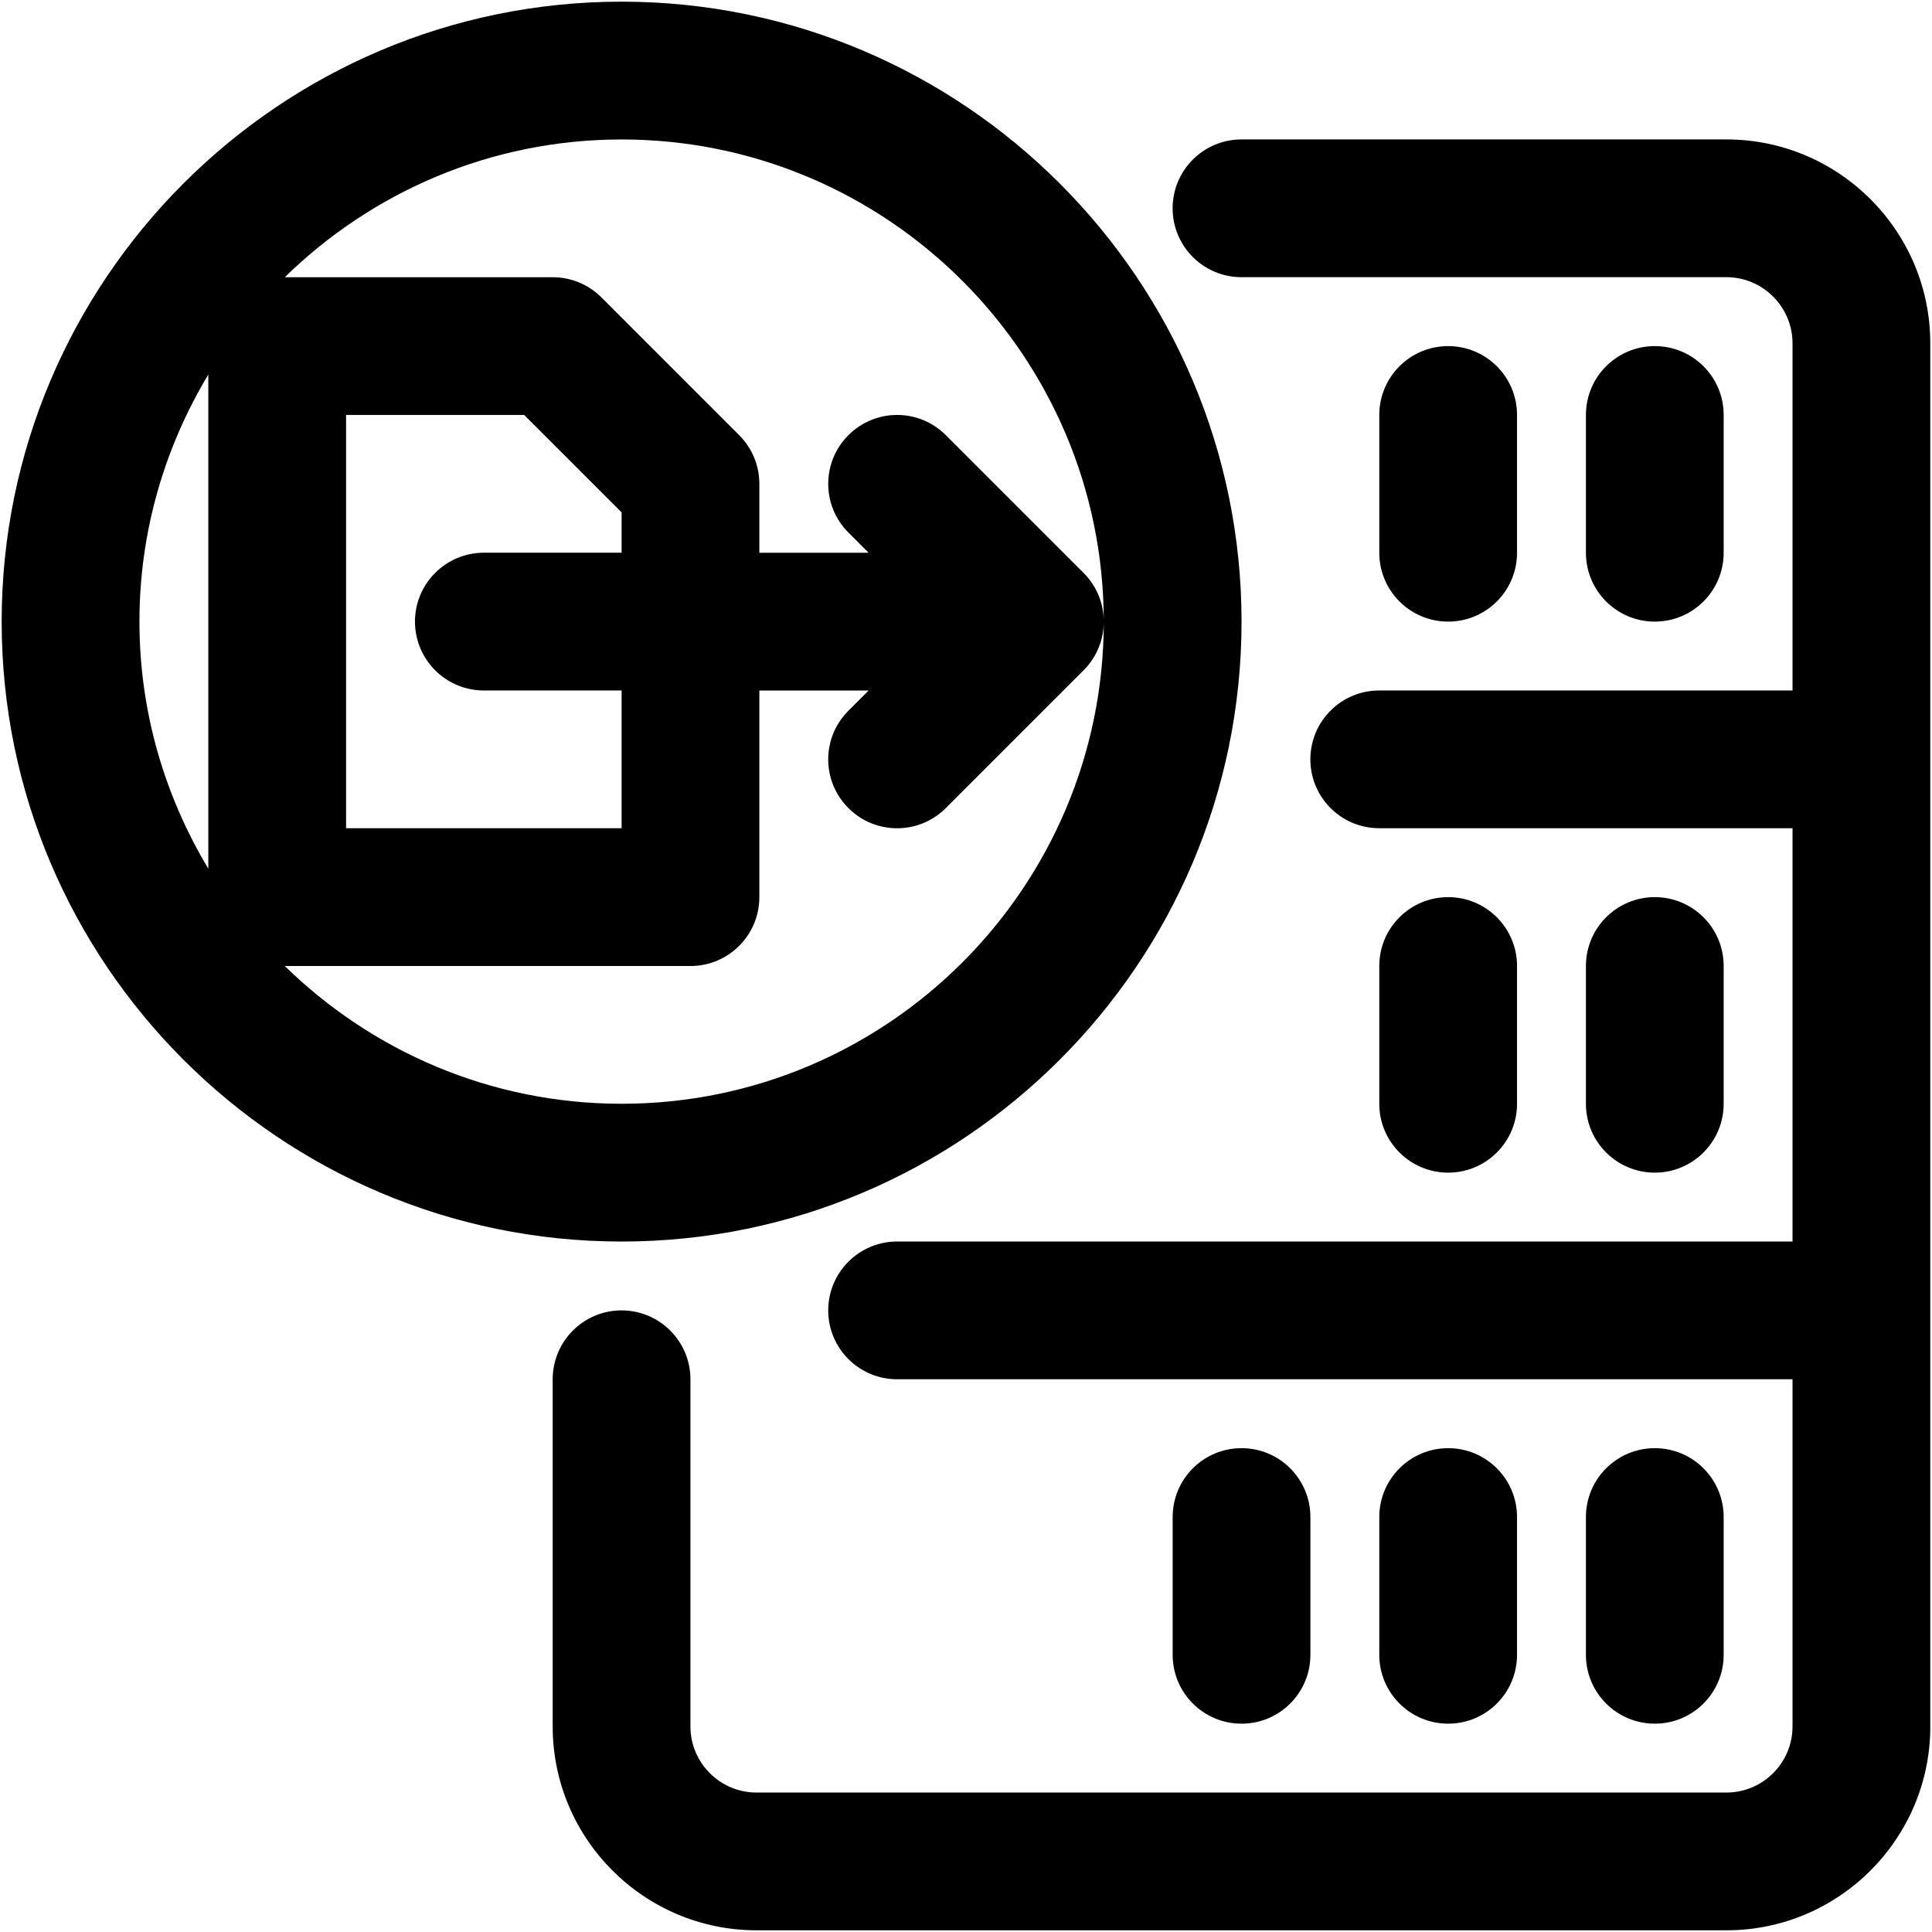
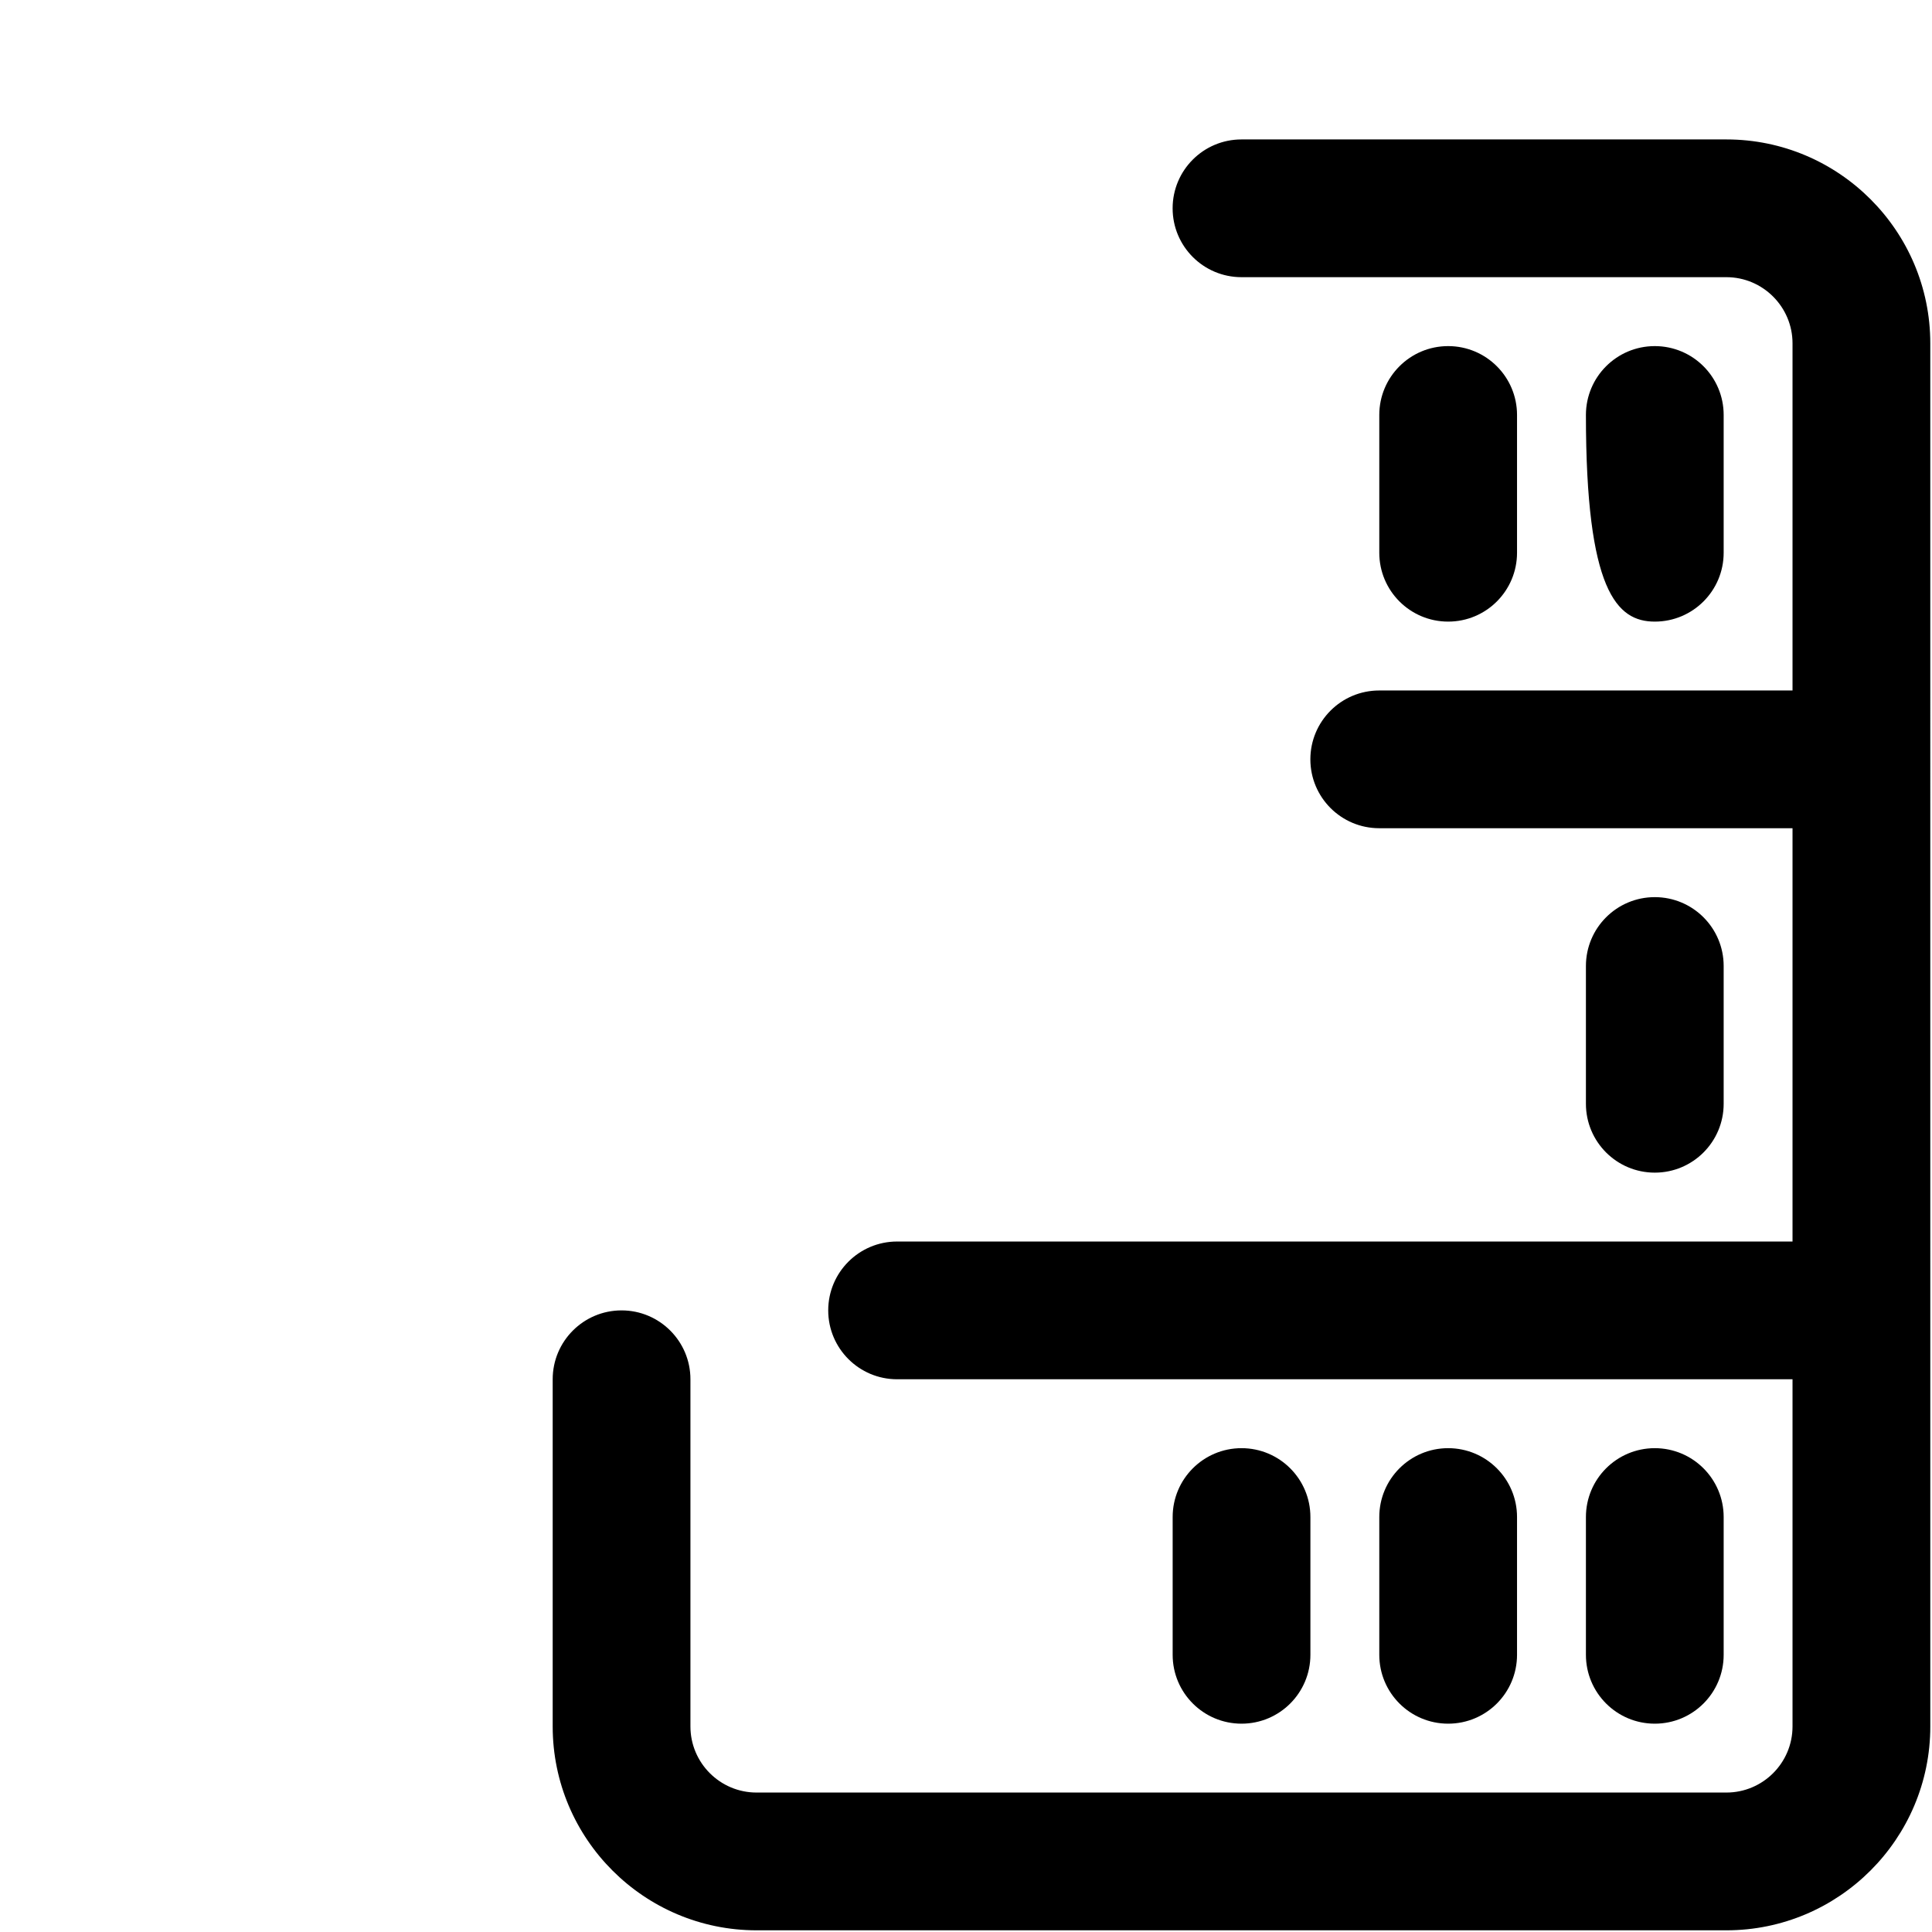
<svg xmlns="http://www.w3.org/2000/svg" width="690" height="690" viewBox="0 0 690 690" fill="none">
-   <path d="M615.594 197.406V148.206C615.594 134.626 604.595 123.609 590.997 123.609C577.392 123.609 566.4 134.632 566.4 148.206V197.406C566.4 210.987 577.399 222.003 590.997 222.003C604.595 222.003 615.594 210.986 615.594 197.406Z" fill="black" />
+   <path d="M615.594 197.406V148.206C615.594 134.626 604.595 123.609 590.997 123.609C577.392 123.609 566.4 134.632 566.4 148.206C566.4 210.987 577.399 222.003 590.997 222.003C604.595 222.003 615.594 210.986 615.594 197.406Z" fill="black" />
  <path d="M615.594 394.203V345.003C615.594 331.423 604.595 320.406 590.997 320.406C577.392 320.406 566.4 331.429 566.4 345.003V394.203C566.4 407.783 577.399 418.8 590.997 418.8C604.595 418.8 615.594 407.777 615.594 394.203Z" fill="black" />
  <path d="M541.797 197.406V148.206C541.797 134.626 530.798 123.609 517.2 123.609C503.595 123.609 492.603 134.632 492.603 148.206V197.406C492.603 210.987 503.602 222.003 517.2 222.003C530.805 222.003 541.797 210.986 541.797 197.406Z" fill="black" />
-   <path d="M541.797 394.203V345.003C541.797 331.423 530.798 320.406 517.2 320.406C503.595 320.406 492.603 331.429 492.603 345.003V394.203C492.603 407.783 503.602 418.8 517.2 418.8C530.805 418.8 541.797 407.777 541.797 394.203Z" fill="black" />
  <path d="M468 591V541.8C468 528.22 457.001 517.203 443.403 517.203C429.798 517.203 418.806 528.226 418.806 541.8V591C418.806 604.58 429.805 615.597 443.403 615.597C457.002 615.603 468 604.58 468 591Z" fill="black" />
  <path d="M541.797 591V541.8C541.797 528.22 530.798 517.203 517.2 517.203C503.595 517.203 492.603 528.226 492.603 541.8V591C492.603 604.58 503.602 615.597 517.2 615.597C530.805 615.603 541.797 604.58 541.797 591Z" fill="black" />
  <path d="M615.594 591V541.8C615.594 528.22 604.595 517.203 590.997 517.203C577.392 517.203 566.4 528.226 566.4 541.8V591C566.4 604.58 577.399 615.597 590.997 615.597C604.595 615.603 615.594 604.58 615.594 591Z" fill="black" />
  <path d="M616.578 49.797H443.391C429.786 49.797 418.794 60.82 418.794 74.394C418.794 87.974 429.792 98.991 443.391 98.991H616.578C629.585 98.997 640.186 109.599 640.186 122.611V246.599H492.585C478.98 246.599 467.988 257.622 467.988 271.195C467.988 284.776 478.986 295.792 492.585 295.792H640.186V443.394L320.389 443.4C306.809 443.4 295.792 454.423 295.792 467.997C295.792 481.577 306.815 492.594 320.389 492.594H640.186V616.581C640.186 629.618 629.584 640.195 616.572 640.195H270.197C257.16 640.195 246.583 629.593 246.583 616.581V492.594C246.583 479.013 235.56 467.997 221.986 467.997C208.406 467.997 197.389 479.02 197.389 492.594V616.581C197.389 656.73 230.055 689.397 270.205 689.397H616.58C656.728 689.397 689.395 656.731 689.395 616.581L689.389 122.613C689.389 82.464 656.724 49.797 616.574 49.797L616.578 49.797Z" fill="black" />
-   <path d="M443.406 222C443.406 99.936 344.072 0.594 222 0.594C99.928 0.594 0.594 99.928 0.594 222C0.594 344.072 99.928 443.406 222 443.406C344.058 443.412 443.406 344.072 443.406 222ZM394.206 222C394.206 316.958 316.959 394.203 222.003 394.203C175.214 394.203 132.777 375.386 101.709 345.003L246.6 345.009C260.18 345.009 271.197 333.986 271.197 320.412V246.615H310.211L303.003 253.824C293.384 263.443 293.384 278.988 303.003 288.608C307.806 293.399 314.099 295.81 320.398 295.81C326.697 295.81 332.996 293.399 337.793 288.602L386.993 239.402C391.791 234.605 394.202 228.306 394.202 222.007C394.202 215.708 391.791 209.409 386.993 204.611L337.793 155.411C328.174 145.792 312.629 145.792 303.009 155.411C293.389 165.03 293.39 180.575 303.009 190.196L310.217 197.41H271.197V172.807C271.197 166.288 268.615 160.014 263.989 155.412L214.789 106.212C210.193 101.591 203.918 99.01 197.4 99.01H101.703C132.776 68.627 175.207 49.809 221.996 49.809C316.954 49.809 394.2 127.056 394.2 222.013L394.206 222ZM222.003 197.403H172.803C159.223 197.403 148.206 208.426 148.206 222C148.206 235.58 159.229 246.597 172.803 246.597H222.003V295.797L123.602 295.803V148.201H187.219L222.003 182.986V197.403ZM49.8 222C49.8 189.725 58.876 159.616 74.397 133.761V310.245C58.876 284.391 49.8 254.277 49.8 222Z" fill="black" />
</svg>